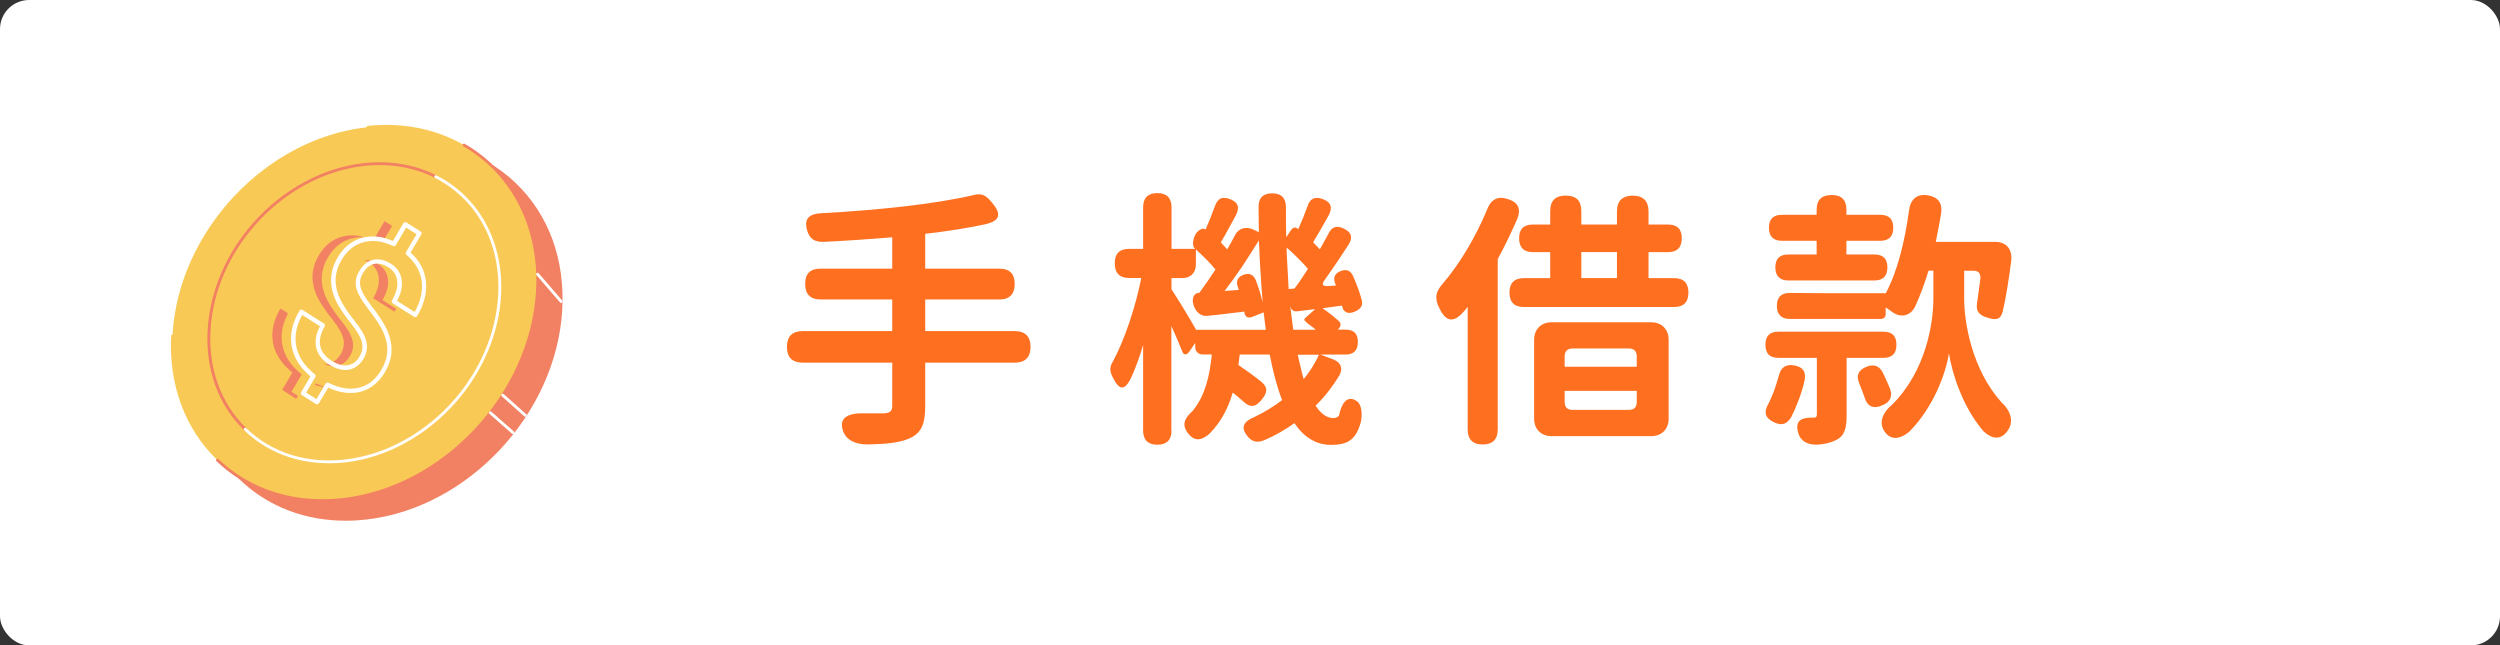
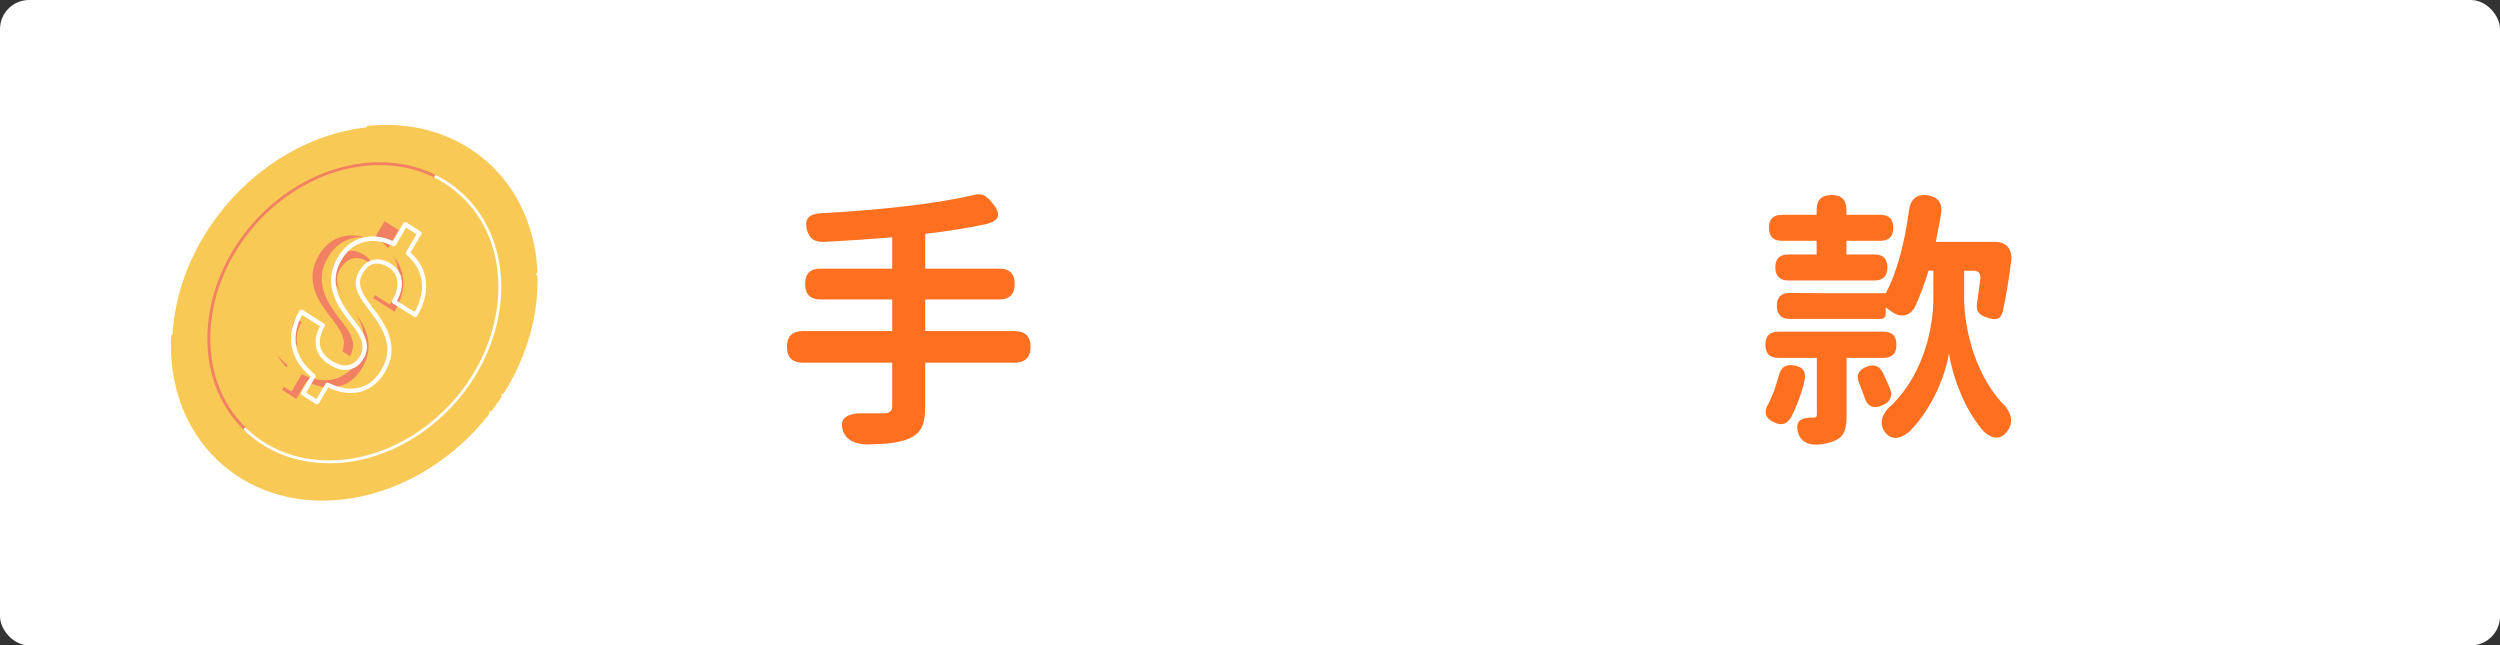
<svg xmlns="http://www.w3.org/2000/svg" id="_圖層_1" data-name="圖層 1" viewBox="0 0 429.2 110.8">
  <rect x="0" y="0" width="429.2" height="110.8" fill="#333333" stroke="none" />
  <defs>
    <style>
      .cls-1 {
        fill: #fff;
      }

      .cls-2 {
        fill: #f18162;
      }

      .cls-3 {
        fill: none;
      }

      .cls-4 {
        fill: #ff6f20;
      }

      .cls-5 {
        fill: #f9c956;
      }
    </style>
  </defs>
  <rect class="cls-1" width="429.2" height="110.8" rx="5" ry="5" />
  <g>
    <rect class="cls-3" x="132.94" y="31.78" width="214.54" height="47.24" />
    <path class="cls-4" d="M158.84,62.27v7.5c0,3.27-.78,4.74-2.99,5.61-1.61.64-3.91.88-6.95.92-1.7,0-3.45-.55-4.09-2.12-1.01-2.48.87-3.31,3.54-3.22h3.4c1.01-.05,1.43-.37,1.43-1.29v-7.41h-15.37c-1.79,0-2.71-.92-2.71-2.71s.92-2.71,2.71-2.71h15.37v-5.43h-12.33c-1.75,0-2.62-.92-2.62-2.67s.87-2.62,2.62-2.62h12.33v-5.38c-3.96.32-7.91.6-11.73.78-1.61.05-2.48-.51-2.9-2.02-.55-2.02.41-2.81,2.53-2.9,9.34-.51,19.32-1.52,26.13-3.13,1.38-.37,2.12.14,3.04,1.24,1.7,1.98,1.52,3.17-1.01,3.77-3.22.69-6.72,1.24-10.4,1.66v5.98h12.74c1.75,0,2.62.87,2.62,2.62s-.87,2.67-2.62,2.67h-12.74v5.43h15.37c1.79,0,2.71.92,2.71,2.71s-.92,2.71-2.71,2.71h-15.37Z" />
-     <path class="cls-4" d="M201.13,73.91c0,1.61-.83,2.44-2.44,2.44s-2.44-.83-2.44-2.44v-14.68c-.6,2.07-1.33,4.05-2.12,5.75-1.1,2.16-1.98,2.02-3.08-.18-.55-1.06-.6-1.79.05-2.81,2.02-3.77,3.86-9.34,4.83-14.26h-2.07c-1.66,0-2.48-.87-2.48-2.53s.83-2.48,2.48-2.48h2.39v-7.13c0-1.61.83-2.44,2.44-2.44s2.44.83,2.44,2.44v7.13h4.09l-.09-.05c-.6-.55-.23-1.93.23-2.62.32-.46,1.1-1.01,1.52-.69l.09.05c.55-1.24,1.1-2.62,1.56-3.91.51-1.47,1.29-1.84,2.71-1.29,1.47.6,1.61,1.56.83,2.94-.87,1.61-1.7,3.17-2.48,4.46l1.1,1.2c.51-.83.92-1.66,1.33-2.44.6-1.15,1.84-1.56,3.13-.97l.97.46-.05-4.23c-.05-1.61.74-2.44,2.35-2.44s2.39.87,2.35,2.48c0,1.7,0,3.4.05,5.06l.87-1.29c.32-.41.69-.51,1.1-.18l.09.09c.55-1.2,1.1-2.58,1.56-3.86.46-1.43,1.29-1.84,2.71-1.29,1.47.55,1.66,1.56.87,2.94-.92,1.61-1.79,3.17-2.58,4.46l1.15,1.2c.55-.92,1.01-1.84,1.47-2.67.6-1.24,1.43-1.47,2.67-.87,1.33.64,1.56,1.52.78,2.76-1.33,2.07-2.76,4.19-4.14,6.12-.51.69-.32,1.01.6.97l1.38-.09-.09-.28c-.46-1.01-.14-1.79.92-2.21.97-.37,1.7-.09,2.12.87.64,1.43,1.2,2.99,1.52,4.23.18.97-.37,1.52-1.29,1.89-1.06.46-1.89.14-2.12-.97v-.09l-3.36.46c1.01.69,2.07,1.52,2.85,2.25.37.37.32.87-.14,1.33l-.09.09h1.33c1.43,0,2.12.69,2.12,2.12s-.69,2.16-2.12,2.16h-4.32l2.3.87c1.24.51,1.61,1.52.97,2.71-1.15,1.89-2.48,3.63-4.09,5.2.92,1.38,1.93,2.12,3.04,2.12.41,0,.69-.09.97-.41.41-2.02,1.38-3.68,3.08-2.48.92.64.92,2.44.69,3.54-.83,3.08-2.25,3.96-5.15,3.96-2.53,0-4.65-1.33-6.26-3.73-1.56,1.1-3.22,2.07-5.01,2.85-1.24.55-2.21.46-3.04-.6-1.24-1.52-.69-2.53,1.1-3.27,1.75-.83,3.4-1.84,4.83-2.94-.87-2.25-1.56-4.88-2.12-7.82h-5.15l-.23,1.79c1.33.92,2.85,1.98,4,2.94,1.1.97.97,1.75.09,2.9-1.1,1.43-2.07,1.61-3.36.32-.55-.46-1.1-.97-1.7-1.43-.78,2.67-2.02,5.06-4,7.08-1.29,1.1-2.44,1.38-3.54.09-1.29-1.52-.83-2.67.64-4,2.21-2.67,2.94-6.12,3.31-9.71h-1.56c-.78,0-1.29-.51-1.29-1.29v-.69l-.97,1.43c-.51.74-1.01.69-1.24.09-.51-1.33-1.2-2.9-1.89-4.42v17.9ZM207.25,54.22c-1.29.14-2.21-.97-2.44-2.25-.14-.83.18-1.66,1.01-1.7h.09c.87-1.2,1.84-2.58,2.76-4-.87-1.1-2.16-2.35-3.36-3.45v2.62c0,1.38-.92,2.3-2.3,2.3h-1.89v1.93c.92,1.38,3.13,4.97,4.23,6.95h11.96l-.37-2.99-1.98.78c-.74.28-1.2,0-1.33-.78v-.14l-4.19.51-2.21.23ZM210.24,49.95l2.44-.18-.18-.55c-.37-1.01.05-1.75,1.06-2.07.92-.32,1.61,0,2.02.92.51,1.29.92,2.67,1.2,3.87-.14-1.7-.28-3.45-.37-5.2-.14-1.79-.18-3.63-.28-5.47-.87,1.43-1.89,2.94-2.85,4.46-1.01,1.47-2.02,2.9-3.04,4.23ZM220.87,42.49c.05,1.24.09,2.44.18,3.63.05,1.2.14,2.35.18,3.5l1.01-.09c.74-.97,1.52-2.12,2.3-3.36-.46-.6-1.06-1.2-1.7-1.84-.64-.64-1.29-1.29-1.98-1.84ZM224.78,55.74c-.23-.18-.46-.37-.64-.55-.28-.18-.28-.41-.05-.6l1.7-1.52-3.08.37c-.6.09-1.06-.23-1.15-.78l-.05-.14.51,4.09h3.86c-.18-.18-.37-.32-.55-.46-.18-.14-.37-.28-.55-.41ZM223.81,65.08c.55-.64,1.01-1.33,1.47-2.02.41-.69.83-1.43,1.15-2.16h-3.63c.18.78.32,1.52.51,2.21.14.69.32,1.33.51,1.98Z" />
-     <path class="cls-4" d="M251.97,52.66c-.14.18-.32.41-.46.6-1.79,2.12-3.13,2.21-4.37-.28-.87-1.7-.74-2.85.55-4.28,2.94-3.45,5.66-8,7.64-12.79.64-1.66,1.79-2.3,3.5-1.75,1.79.55,2.35,1.66,1.66,3.41-1.01,2.3-2.12,4.65-3.36,6.9v29.26c0,1.7-.87,2.58-2.58,2.58s-2.58-.87-2.58-2.58v-21.07ZM274.51,52.71h-12.88c-1.66,0-2.48-.83-2.48-2.48s.83-2.48,2.48-2.48h4.51v-4.46h-2.99c-1.56,0-2.35-.83-2.35-2.39s.78-2.35,2.35-2.35h2.99v-2.3c0-1.79.87-2.67,2.67-2.67s2.67.87,2.67,2.67v2.3h6.12v-2.25c0-1.79.92-2.71,2.71-2.71s2.71.92,2.71,2.71v2.25h3.36c1.56,0,2.35.78,2.35,2.35s-.78,2.39-2.35,2.39h-3.36v4.46h4.37c1.66,0,2.48.83,2.48,2.48s-.83,2.48-2.48,2.48h-12.88ZM263.38,58.32c0-1.79,1.2-2.99,2.99-2.99h17.11c1.79,0,2.99,1.2,2.99,2.99v13.57c0,1.79-1.2,2.99-2.99,2.99h-17.11c-1.79,0-2.99-1.2-2.99-2.99v-13.57ZM281,62.96v-1.75c0-.92-.46-1.38-1.38-1.38h-9.62c-.92,0-1.38.46-1.38,1.38v1.75h12.38ZM279.62,70.37c.92,0,1.38-.46,1.38-1.38v-1.89h-12.38v1.89c0,.92.46,1.38,1.38,1.38h9.62ZM277.6,47.74v-4.46h-6.12v4.46h6.12Z" />
    <path class="cls-4" d="M323.33,56.94c1.52,0,2.25.74,2.25,2.25s-.74,2.25-2.25,2.25h-6.3v9.8c0,2.25-.32,3.59-1.84,4.32-.92.46-1.93.69-3.17.78-1.52.05-2.81-.46-3.27-1.93-.64-2.07.32-2.76,2.48-2.71h.09c.46,0,.6-.14.6-.6v-9.66h-6.58c-1.52,0-2.25-.74-2.25-2.25s.74-2.25,2.25-2.25h17.99ZM305.39,64.53c.32-1.47,1.24-2.07,2.71-1.79,1.47.28,2.02,1.15,1.7,2.62-.28,1.2-.64,2.39-1.06,3.45-.37.97-.78,1.93-1.2,2.76-.78,1.29-1.66,1.56-2.99.92-1.61-.78-1.79-1.79-.87-3.31.28-.6.55-1.24.83-1.93.32-.87.6-1.79.87-2.71ZM314.41,48.15h-7.41c-1.47,0-2.21-.78-2.21-2.25s.74-2.21,2.21-2.21h4.88v-2.35h-5.98c-1.47,0-2.21-.78-2.21-2.25s.74-2.21,2.21-2.21h5.98v-.87c0-1.7.87-2.53,2.58-2.53s2.53.83,2.53,2.53v.87h5.84c1.47,0,2.21.74,2.21,2.21s-.74,2.25-2.21,2.25h-5.84v2.35h4.83c1.47,0,2.21.74,2.21,2.21s-.74,2.25-2.21,2.25h-7.41ZM323.74,50.36c2.02-3.77,3.27-8.88,4-14.22.23-1.89,1.33-2.9,3.17-2.62,1.79.28,2.58,1.29,2.35,3.08-.28,1.66-.6,3.31-.92,4.92h10.17c1.93,0,3.04,1.24,2.76,3.4-.41,3.13-.87,6.12-1.43,8.51-.37,1.52-1.2,1.56-2.67,1.1-1.38-.41-1.98-1.1-1.75-2.48.18-1.24.37-2.62.55-4.05.14-1.06-.28-1.52-1.2-1.52h-1.56v4.83c0,3.96,1.29,12.1,6.44,17.8,1.47,1.33,2.16,3.17,1.06,4.78-1.15,1.7-2.67,1.56-4.19.14-3.63-4.19-5.43-10.12-5.93-13.39-.51,3.41-2.62,9.25-6.81,13.48-1.56,1.29-3.17,1.56-4.28-.09-1.06-1.61-.14-3.36,1.38-4.6,5.8-5.8,7.04-14.03,7.04-18.13v-4.83h-.83c-.69,2.25-1.47,4.37-2.35,6.26-.87,1.61-2.58,1.93-4.14.64-.28-.18-.6-.41-.87-.6v1.15c0,.51-.32.83-.83.83h-15.64c-1.47,0-2.21-.78-2.21-2.25s.74-2.21,2.21-2.21l7.13.05h9.34ZM324.53,66.88c.37,1.29-.05,2.12-1.29,2.67-1.61.74-2.67.28-3.17-1.43-.09-.28-.18-.51-.28-.78-.18-.46-.37-.97-.55-1.43-.64-1.38-.23-2.39,1.2-2.94,1.24-.51,2.21-.18,2.81,1.01.23.55.51,1.06.74,1.61.18.46.37.87.55,1.29Z" />
  </g>
  <g>
    <g>
-       <path class="cls-2" d="M33.44,60.49c1.08-17.7,16.01-33.66,33.37-35.65,17.35-1.98,30.55,10.76,29.47,28.46-1.08,17.7-16.01,33.66-33.37,35.65-17.35,1.98-30.55-10.76-29.47-28.46Z" />
-       <path class="cls-2" d="M59.37,89.4c-6.98,0-13.31-2.41-18.11-6.97-5.73-5.43-8.59-13.23-8.06-21.96h.24s-.24,0-.24,0c1.08-17.79,16.15-33.88,33.58-35.88,8.37-.96,16.08,1.44,21.68,6.76,5.73,5.43,8.59,13.23,8.06,21.96-1.08,17.79-16.15,33.88-33.58,35.88-1.21.14-2.4.21-3.57.21ZM70.35,24.89c-1.15,0-2.33.07-3.51.2-17.21,1.97-32.08,17.86-33.15,35.42-.52,8.58,2.29,16.24,7.91,21.58,4.71,4.46,10.92,6.83,17.78,6.83,1.15,0,2.33-.07,3.51-.2,17.21-1.97,32.08-17.86,33.15-35.42.52-8.58-2.29-16.24-7.91-21.58-4.71-4.46-10.92-6.83-17.78-6.83Z" />
-     </g>
+       </g>
    <path class="cls-5" d="M29.4,57.29c1.08-17.7,16.01-33.66,33.37-35.65,17.35-1.98,30.55,10.76,29.47,28.46-1.08,17.7-16.01,33.66-33.37,35.65-17.35,1.98-30.55-10.76-29.47-28.46Z" />
-     <path class="cls-2" d="M55.33,86.2c-7.01,0-13.37-2.44-18.17-7.03-.1-.09-.1-.25,0-.35.09-.1.25-.1.35,0,4.71,4.5,10.95,6.89,17.84,6.89,1.16,0,2.33-.07,3.52-.2,17.21-1.97,32.08-17.86,33.15-35.42.65-10.76-4.01-20.09-12.48-24.98-.12-.07-.16-.22-.09-.33s.22-.16.33-.09c8.63,4.98,13.39,14.49,12.72,25.44-1.08,17.79-16.15,33.88-33.58,35.88-1.21.14-2.4.21-3.57.21Z" />
    <path class="cls-1" d="M29.4,57.53s0,0-.02,0c-.13,0-.24-.12-.23-.26,1.08-17.79,16.15-33.88,33.58-35.88.14-.02.26.08.27.22.02.13-.08.26-.22.27-17.21,1.97-32.08,17.86-33.15,35.42,0,.13-.12.23-.24.23Z" />
    <path class="cls-2" d="M42.1,73.94c-.06,0-.12-.02-.17-.07-4.47-4.32-6.7-10.47-6.28-17.34.4-6.53,3.18-13.03,7.84-18.3,5.05-5.7,11.92-9.42,18.85-10.22,4.5-.51,8.84.2,12.55,2.08.12.06.17.21.11.33-.06.12-.21.17-.33.11-3.63-1.83-7.87-2.53-12.27-2.03-6.81.78-13.57,4.44-18.53,10.05-4.59,5.18-7.33,11.58-7.72,18-.41,6.72,1.77,12.74,6.14,16.96.1.09.1.25,0,.35-.05.05-.11.07-.18.07Z" />
    <path class="cls-1" d="M56.46,79.53c-5.61,0-10.7-1.96-14.53-5.66-.1-.09-.1-.25,0-.35.09-.1.25-.1.35,0,4.36,4.21,10.39,6.12,16.98,5.37,6.91-.79,13.73-4.53,18.72-10.26,4.48-5.14,7.15-11.46,7.54-17.79.27-4.46-.62-8.72-2.58-12.29-1.9-3.47-4.76-6.23-8.25-8-.12-.06-.17-.21-.11-.33.06-.12.21-.17.33-.11,3.59,1.81,6.52,4.65,8.46,8.2,2.01,3.66,2.92,8,2.64,12.56-.39,6.44-3.11,12.86-7.66,18.08-5.07,5.82-12.01,9.63-19.03,10.43-.96.11-1.91.16-2.85.16Z" />
    <path class="cls-1" d="M90.18,71.55c-.06,0-.12-.02-.16-.06l-3.87-3.46c-.1-.09-.11-.25-.02-.35.09-.1.24-.11.35-.02l3.87,3.46c.1.09.11.25.02.35-.05.05-.12.08-.18.08Z" />
    <path class="cls-1" d="M88.06,74.51c-.06,0-.11-.02-.16-.06l-3.88-3.4c-.1-.09-.11-.24-.02-.35.09-.1.24-.11.35-.02l3.88,3.4c.1.09.11.24.02.35-.05.06-.12.08-.18.08Z" />
    <path class="cls-1" d="M96.34,52.01c-.07,0-.14-.03-.19-.08l-4.05-4.7c-.09-.1-.08-.26.03-.35.1-.09.26-.08.35.03l4.05,4.7c.09.1.08.26-.03.35-.05.04-.1.06-.16.06Z" />
    <g>
      <path class="cls-2" d="M58.48,60.84c.51-.87.67-1.76.46-2.67-.21-.91-.82-2-1.82-3.26-1-1.26-1.75-2.31-2.22-3.15-1.6-2.77-1.66-5.41-.18-7.91,1-1.7,2.34-2.77,4.01-3.22,1.67-.45,3.44-.22,5.31.68l1.98-3.34,2.43,1.54-2,3.37c1.61,1.37,2.52,2.98,2.74,4.84.22,1.86-.26,3.79-1.45,5.8l-3.67-2.32c.76-1.29,1.08-2.48.94-3.59-.13-1.1-.69-1.96-1.67-2.59-.97-.61-1.89-.83-2.75-.64-.86.19-1.58.78-2.17,1.77-.53.89-.68,1.77-.45,2.65.22.88.84,1.97,1.85,3.27,1.01,1.3,1.76,2.39,2.26,3.26.5.88.84,1.74,1.03,2.58.19.85.22,1.7.09,2.56-.13.86-.47,1.75-1.02,2.67-1.02,1.73-2.37,2.8-4.06,3.21s-3.51.12-5.5-.87l-1.77,2.99-2.41-1.53,1.76-2.98c-1.87-1.49-2.98-3.19-3.33-5.1-.35-1.91.07-3.87,1.27-5.9l3.68,2.33c-.76,1.29-1.03,2.49-.81,3.6.22,1.11.92,2.04,2.1,2.78,1.15.73,2.2,1,3.13.82.93-.18,1.68-.74,2.23-1.67Z" />
-       <path class="cls-5" d="M60.07,61.16c.51-.87.67-1.76.46-2.67-.21-.91-.82-2-1.82-3.26-1-1.26-1.75-2.31-2.22-3.15-1.6-2.77-1.66-5.41-.18-7.91,1-1.7,2.34-2.77,4.01-3.22,1.67-.45,3.44-.22,5.31.68l1.98-3.34,2.43,1.54-2,3.37c1.61,1.37,2.52,2.98,2.74,4.84.22,1.86-.26,3.79-1.45,5.8l-3.67-2.32c.76-1.29,1.08-2.48.94-3.59-.13-1.1-.69-1.96-1.67-2.59-.97-.61-1.89-.83-2.75-.64-.86.19-1.58.78-2.17,1.77-.53.89-.68,1.77-.45,2.65.22.88.84,1.97,1.85,3.27,1.01,1.3,1.76,2.39,2.26,3.26.5.88.84,1.74,1.03,2.58.19.85.22,1.7.09,2.56-.13.86-.47,1.75-1.01,2.67-1.02,1.73-2.37,2.8-4.06,3.21-1.68.41-3.51.12-5.5-.87l-1.77,2.99-2.41-1.53,1.76-2.98c-1.87-1.49-2.98-3.19-3.33-5.1-.35-1.91.07-3.87,1.27-5.9l3.68,2.33c-.76,1.29-1.03,2.49-.81,3.6.22,1.11.92,2.04,2.1,2.78,1.15.73,2.2,1,3.13.82.93-.18,1.68-.74,2.23-1.67Z" />
+       <path class="cls-5" d="M60.07,61.16c.51-.87.67-1.76.46-2.67-.21-.91-.82-2-1.82-3.26-1-1.26-1.75-2.31-2.22-3.15-1.6-2.77-1.66-5.41-.18-7.91,1-1.7,2.34-2.77,4.01-3.22,1.67-.45,3.44-.22,5.31.68c1.61,1.37,2.52,2.98,2.74,4.84.22,1.86-.26,3.79-1.45,5.8l-3.67-2.32c.76-1.29,1.08-2.48.94-3.59-.13-1.1-.69-1.96-1.67-2.59-.97-.61-1.89-.83-2.75-.64-.86.19-1.58.78-2.17,1.77-.53.89-.68,1.77-.45,2.65.22.88.84,1.97,1.85,3.27,1.01,1.3,1.76,2.39,2.26,3.26.5.88.84,1.74,1.03,2.58.19.85.22,1.7.09,2.56-.13.86-.47,1.75-1.01,2.67-1.02,1.73-2.37,2.8-4.06,3.21-1.68.41-3.51.12-5.5-.87l-1.77,2.99-2.41-1.53,1.76-2.98c-1.87-1.49-2.98-3.19-3.33-5.1-.35-1.91.07-3.87,1.27-5.9l3.68,2.33c-.76,1.29-1.03,2.49-.81,3.6.22,1.11.92,2.04,2.1,2.78,1.15.73,2.2,1,3.13.82.93-.18,1.68-.74,2.23-1.67Z" />
      <path class="cls-1" d="M51.74,67.75c-.09-.12-.11-.29-.03-.43l1.59-2.7c-1.78-1.5-2.86-3.22-3.21-5.12-.37-1.99.08-4.06,1.32-6.16.05-.09.14-.15.24-.18.1-.02.2,0,.29.05l3.68,2.33c.17.11.23.34.12.51-.71,1.2-.97,2.32-.76,3.33.21,1.02.84,1.85,1.93,2.54,1.06.67,2.02.93,2.85.77.83-.16,1.48-.65,1.97-1.49.47-.79.6-1.57.41-2.4-.2-.85-.79-1.91-1.75-3.11-1.01-1.27-1.77-2.35-2.26-3.19-1.66-2.88-1.72-5.67-.17-8.29,1.05-1.78,2.48-2.92,4.24-3.39,1.66-.44,3.42-.26,5.25.56l1.8-3.05c.05-.09.14-.15.24-.18.1-.02.2,0,.29.05l2.43,1.54c.17.11.23.34.12.51l-1.84,3.1c1.53,1.38,2.41,3.02,2.63,4.88.23,1.94-.28,3.97-1.5,6.03-.05.09-.14.15-.24.18-.1.02-.2,0-.29-.05l-3.67-2.32c-.17-.11-.23-.34-.12-.51.72-1.21,1.02-2.34.89-3.35-.12-.99-.61-1.75-1.5-2.31-.88-.56-1.71-.76-2.46-.59-.76.16-1.39.68-1.92,1.59-.48.81-.61,1.58-.41,2.37.21.82.81,1.88,1.78,3.13,1.02,1.31,1.79,2.42,2.29,3.31.51.9.87,1.81,1.07,2.69.2.89.24,1.8.1,2.7-.14.9-.5,1.84-1.06,2.8-1.07,1.81-2.52,2.95-4.29,3.38-1.67.41-3.5.16-5.44-.74l-1.59,2.69c-.05.09-.14.15-.24.18-.1.02-.2,0-.29-.05l-2.41-1.53s-.07-.05-.1-.09ZM54.1,64.31c.09.12.11.29.03.43l-1.57,2.66,1.77,1.12,1.57-2.65c.1-.17.32-.23.49-.15,1.89.94,3.66,1.23,5.24.84,1.57-.38,2.86-1.41,3.82-3.03.52-.87.84-1.73.97-2.53.12-.81.1-1.62-.09-2.41-.18-.81-.52-1.64-1-2.48-.48-.85-1.23-1.94-2.23-3.22-1.05-1.35-1.68-2.47-1.92-3.41-.25-.98-.08-1.96.5-2.94.64-1.08,1.45-1.74,2.42-1.94.96-.21,1.98.03,3.03.69,1.08.68,1.7,1.64,1.84,2.86.13,1.09-.14,2.27-.81,3.5l3.03,1.92c1-1.8,1.4-3.56,1.21-5.22-.21-1.75-1.08-3.3-2.61-4.6-.14-.12-.17-.32-.08-.48l1.81-3.06-1.79-1.13-1.78,3.01c-.1.17-.31.23-.49.15-1.78-.86-3.47-1.08-5.04-.66-1.56.42-2.83,1.44-3.78,3.04-1.42,2.4-1.36,4.86.18,7.53.47.82,1.2,1.86,2.19,3.1,1.05,1.32,1.67,2.43,1.89,3.41.23,1.01.06,2-.5,2.95h0c-.61,1.02-1.44,1.64-2.48,1.85-1.03.2-2.17-.09-3.4-.87-1.26-.8-2.02-1.81-2.26-3.03-.22-1.11,0-2.3.67-3.55l-3.05-1.93c-1,1.82-1.34,3.6-1.03,5.3.33,1.81,1.41,3.45,3.19,4.87.02.02.04.04.06.06Z" />
    </g>
  </g>
</svg>